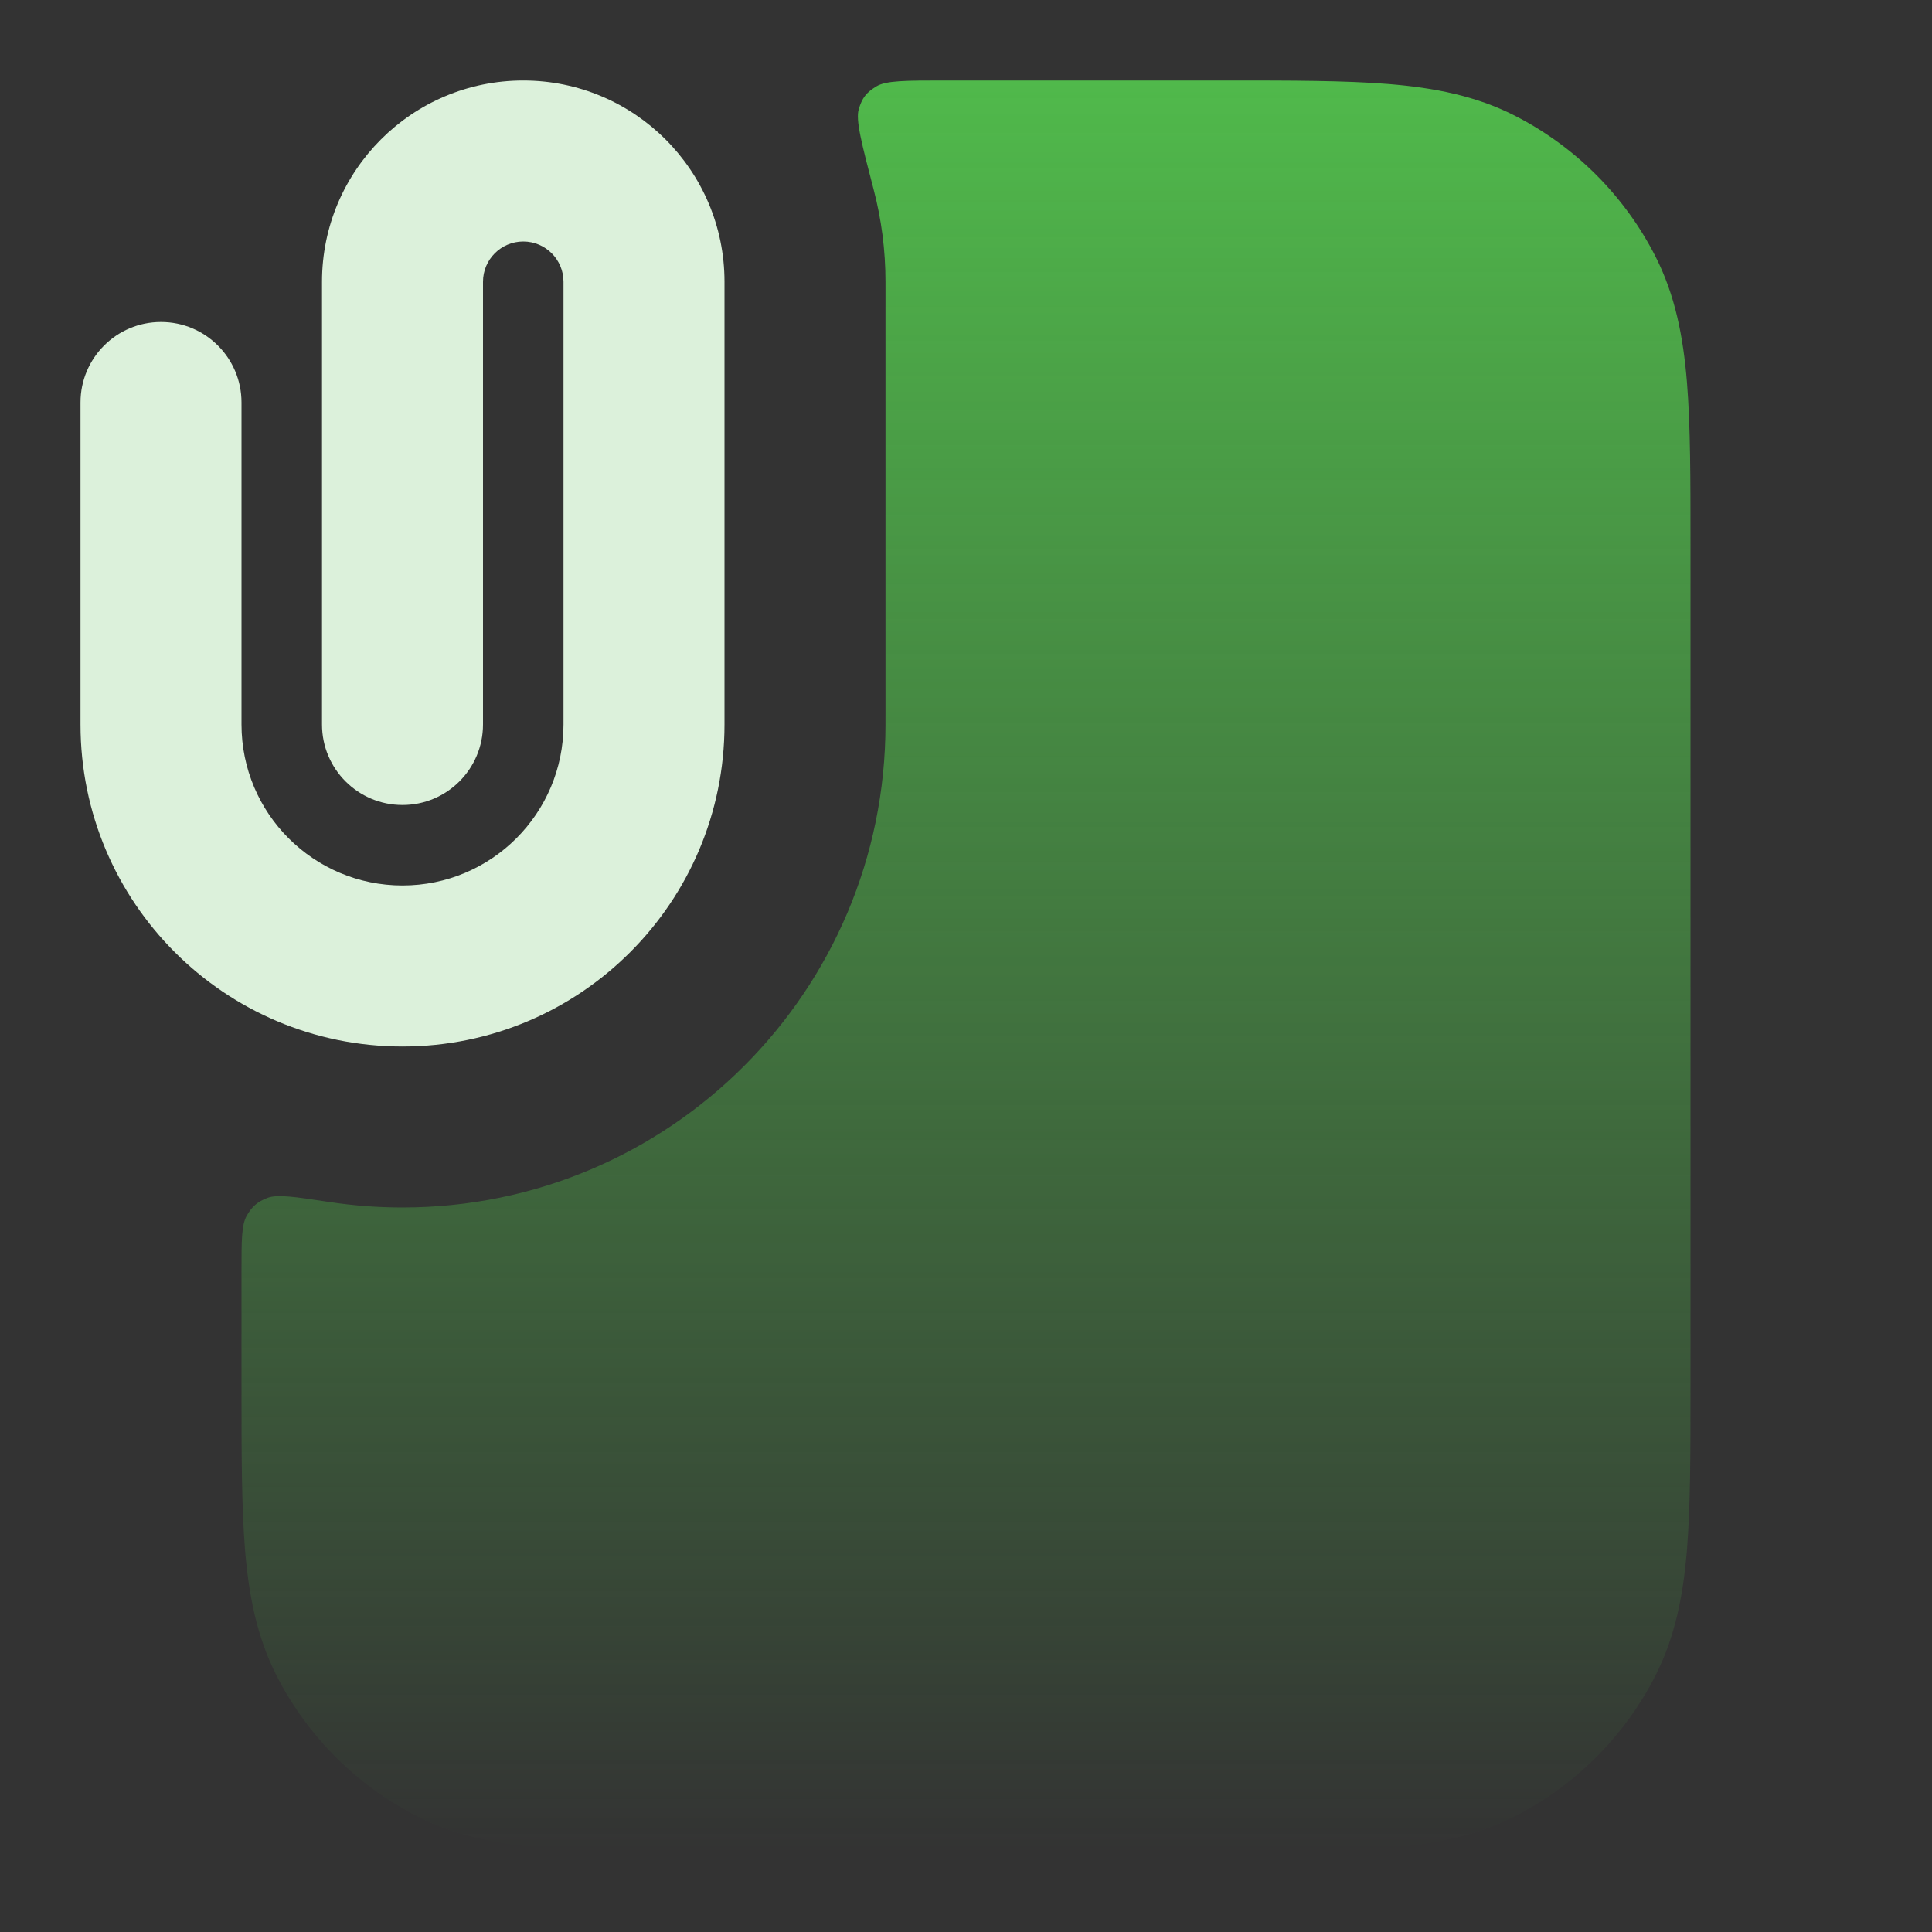
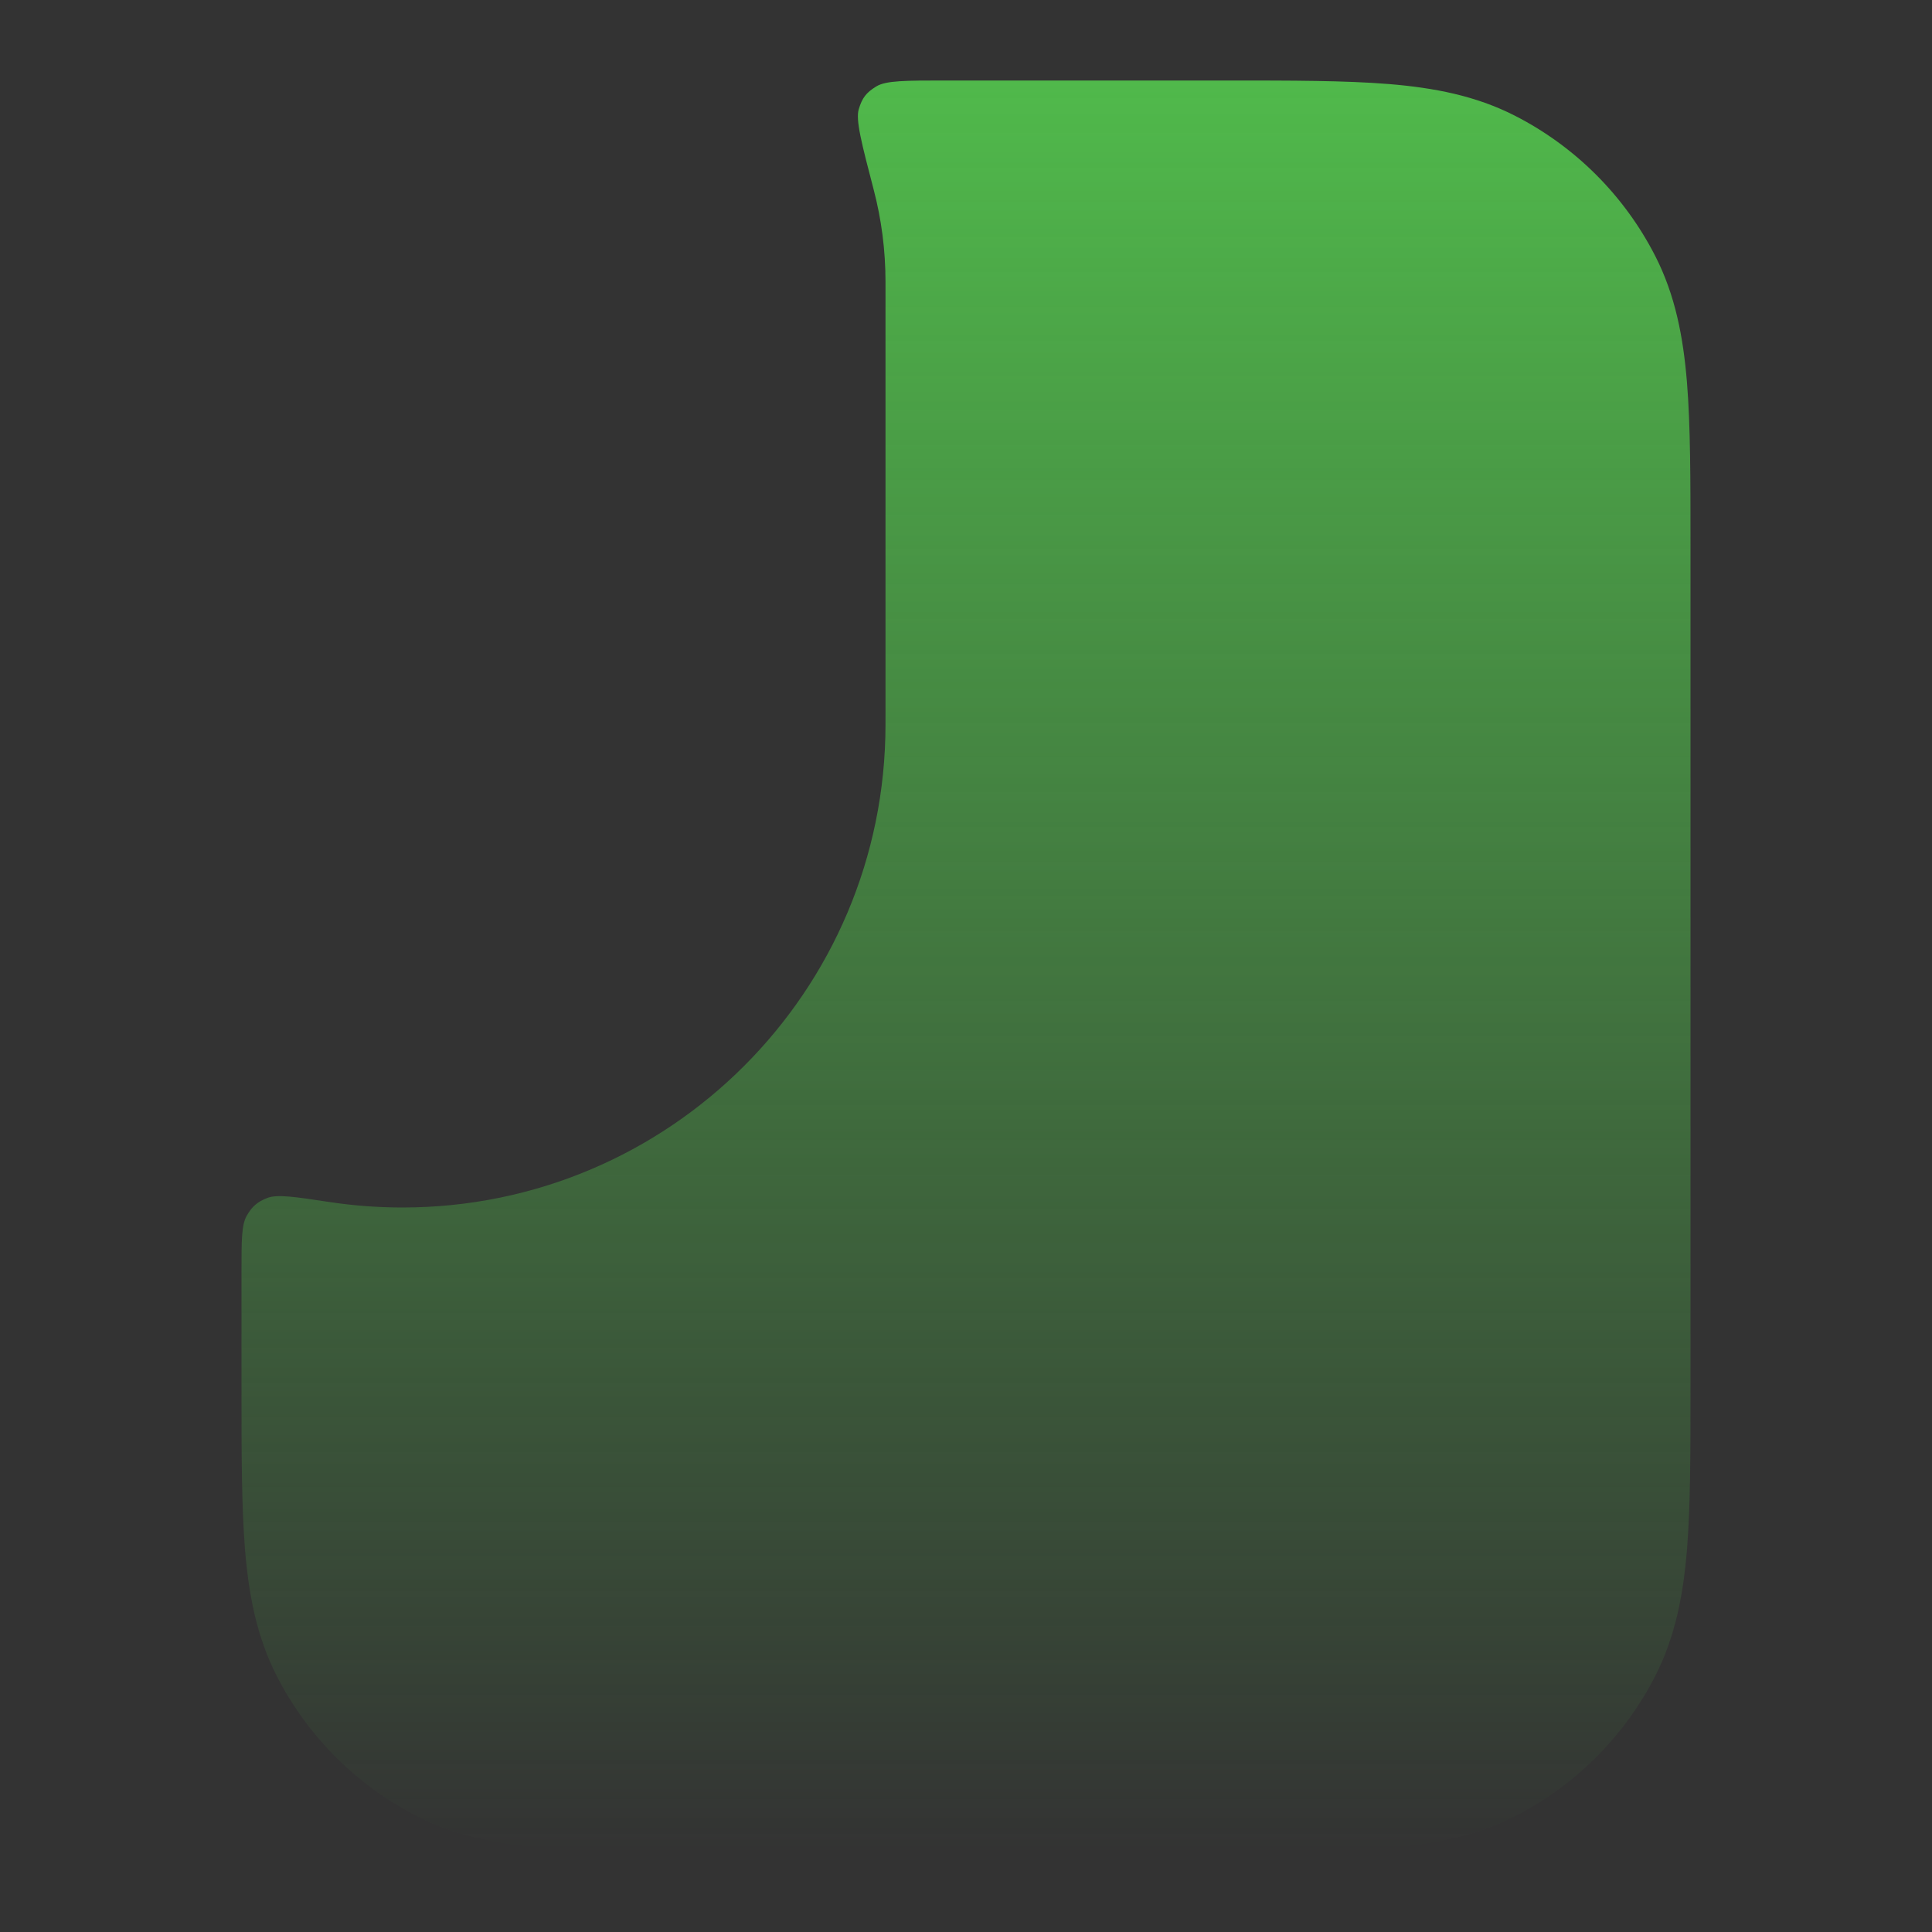
<svg xmlns="http://www.w3.org/2000/svg" width="54" height="54" viewBox="0 0 54 54" fill="none">
  <rect x="0" y="0" width="54" height="54" fill="#333333" stroke="none" />
-   <path fill-rule="evenodd" clip-rule="evenodd" d="M14.625 6.75C14.004 6.75 13.5 7.254 13.5 7.875V20.25C13.5 21.493 12.493 22.5 11.25 22.5C10.007 22.5 9 21.493 9 20.25V7.875C9 4.768 11.518 2.25 14.625 2.25C17.732 2.25 20.25 4.768 20.25 7.875V20.25C20.25 25.221 16.221 29.25 11.25 29.25C6.279 29.25 2.25 25.221 2.25 20.25V11.25C2.25 10.007 3.257 9 4.5 9C5.743 9 6.75 10.007 6.75 11.25V20.25C6.75 22.735 8.765 24.75 11.25 24.75C13.735 24.75 15.75 22.735 15.75 20.25V7.875C15.75 7.254 15.246 6.75 14.625 6.75Z" fill="#DCF1DB" />
  <path d="M9.216 33.598C8.238 33.45 7.749 33.376 7.472 33.483C7.201 33.586 7.04 33.725 6.897 33.978C6.75 34.236 6.75 34.666 6.75 35.527V38.793C6.75 40.604 6.75 42.099 6.849 43.317C6.953 44.581 7.175 45.744 7.731 46.836C8.594 48.529 9.971 49.906 11.664 50.769C12.756 51.325 13.919 51.547 15.183 51.651C16.401 51.75 17.896 51.75 19.707 51.75H34.293C36.104 51.75 37.599 51.75 38.817 51.651C40.081 51.547 41.244 51.325 42.336 50.769C44.029 49.906 45.406 48.529 46.269 46.836C46.825 45.744 47.047 44.581 47.151 43.317C47.25 42.099 47.25 40.604 47.25 38.793V15.207C47.25 13.396 47.25 11.901 47.151 10.683C47.047 9.419 46.825 8.256 46.269 7.164C45.406 5.471 44.029 4.094 42.336 3.231C41.244 2.675 40.081 2.453 38.817 2.349C37.599 2.25 36.104 2.25 34.293 2.25H26.416C25.314 2.25 24.764 2.25 24.494 2.415C24.213 2.586 24.097 2.735 24.003 3.051C23.911 3.353 24.082 4.005 24.422 5.31C24.636 6.129 24.75 6.989 24.75 7.875V20.25C24.75 27.706 18.706 33.75 11.25 33.75C10.559 33.75 9.879 33.698 9.216 33.598Z" fill="url(#paint0_linear_1517_1545)" />
  <defs>
    <linearGradient id="paint0_linear_1517_1545" x1="24.743" y1="2.25" x2="24.743" y2="51.75" gradientUnits="userSpaceOnUse">
      <stop stop-color="#50B94B" />
      <stop offset="1" stop-color="#50B94B" stop-opacity="0" />
    </linearGradient>
  </defs>
</svg>